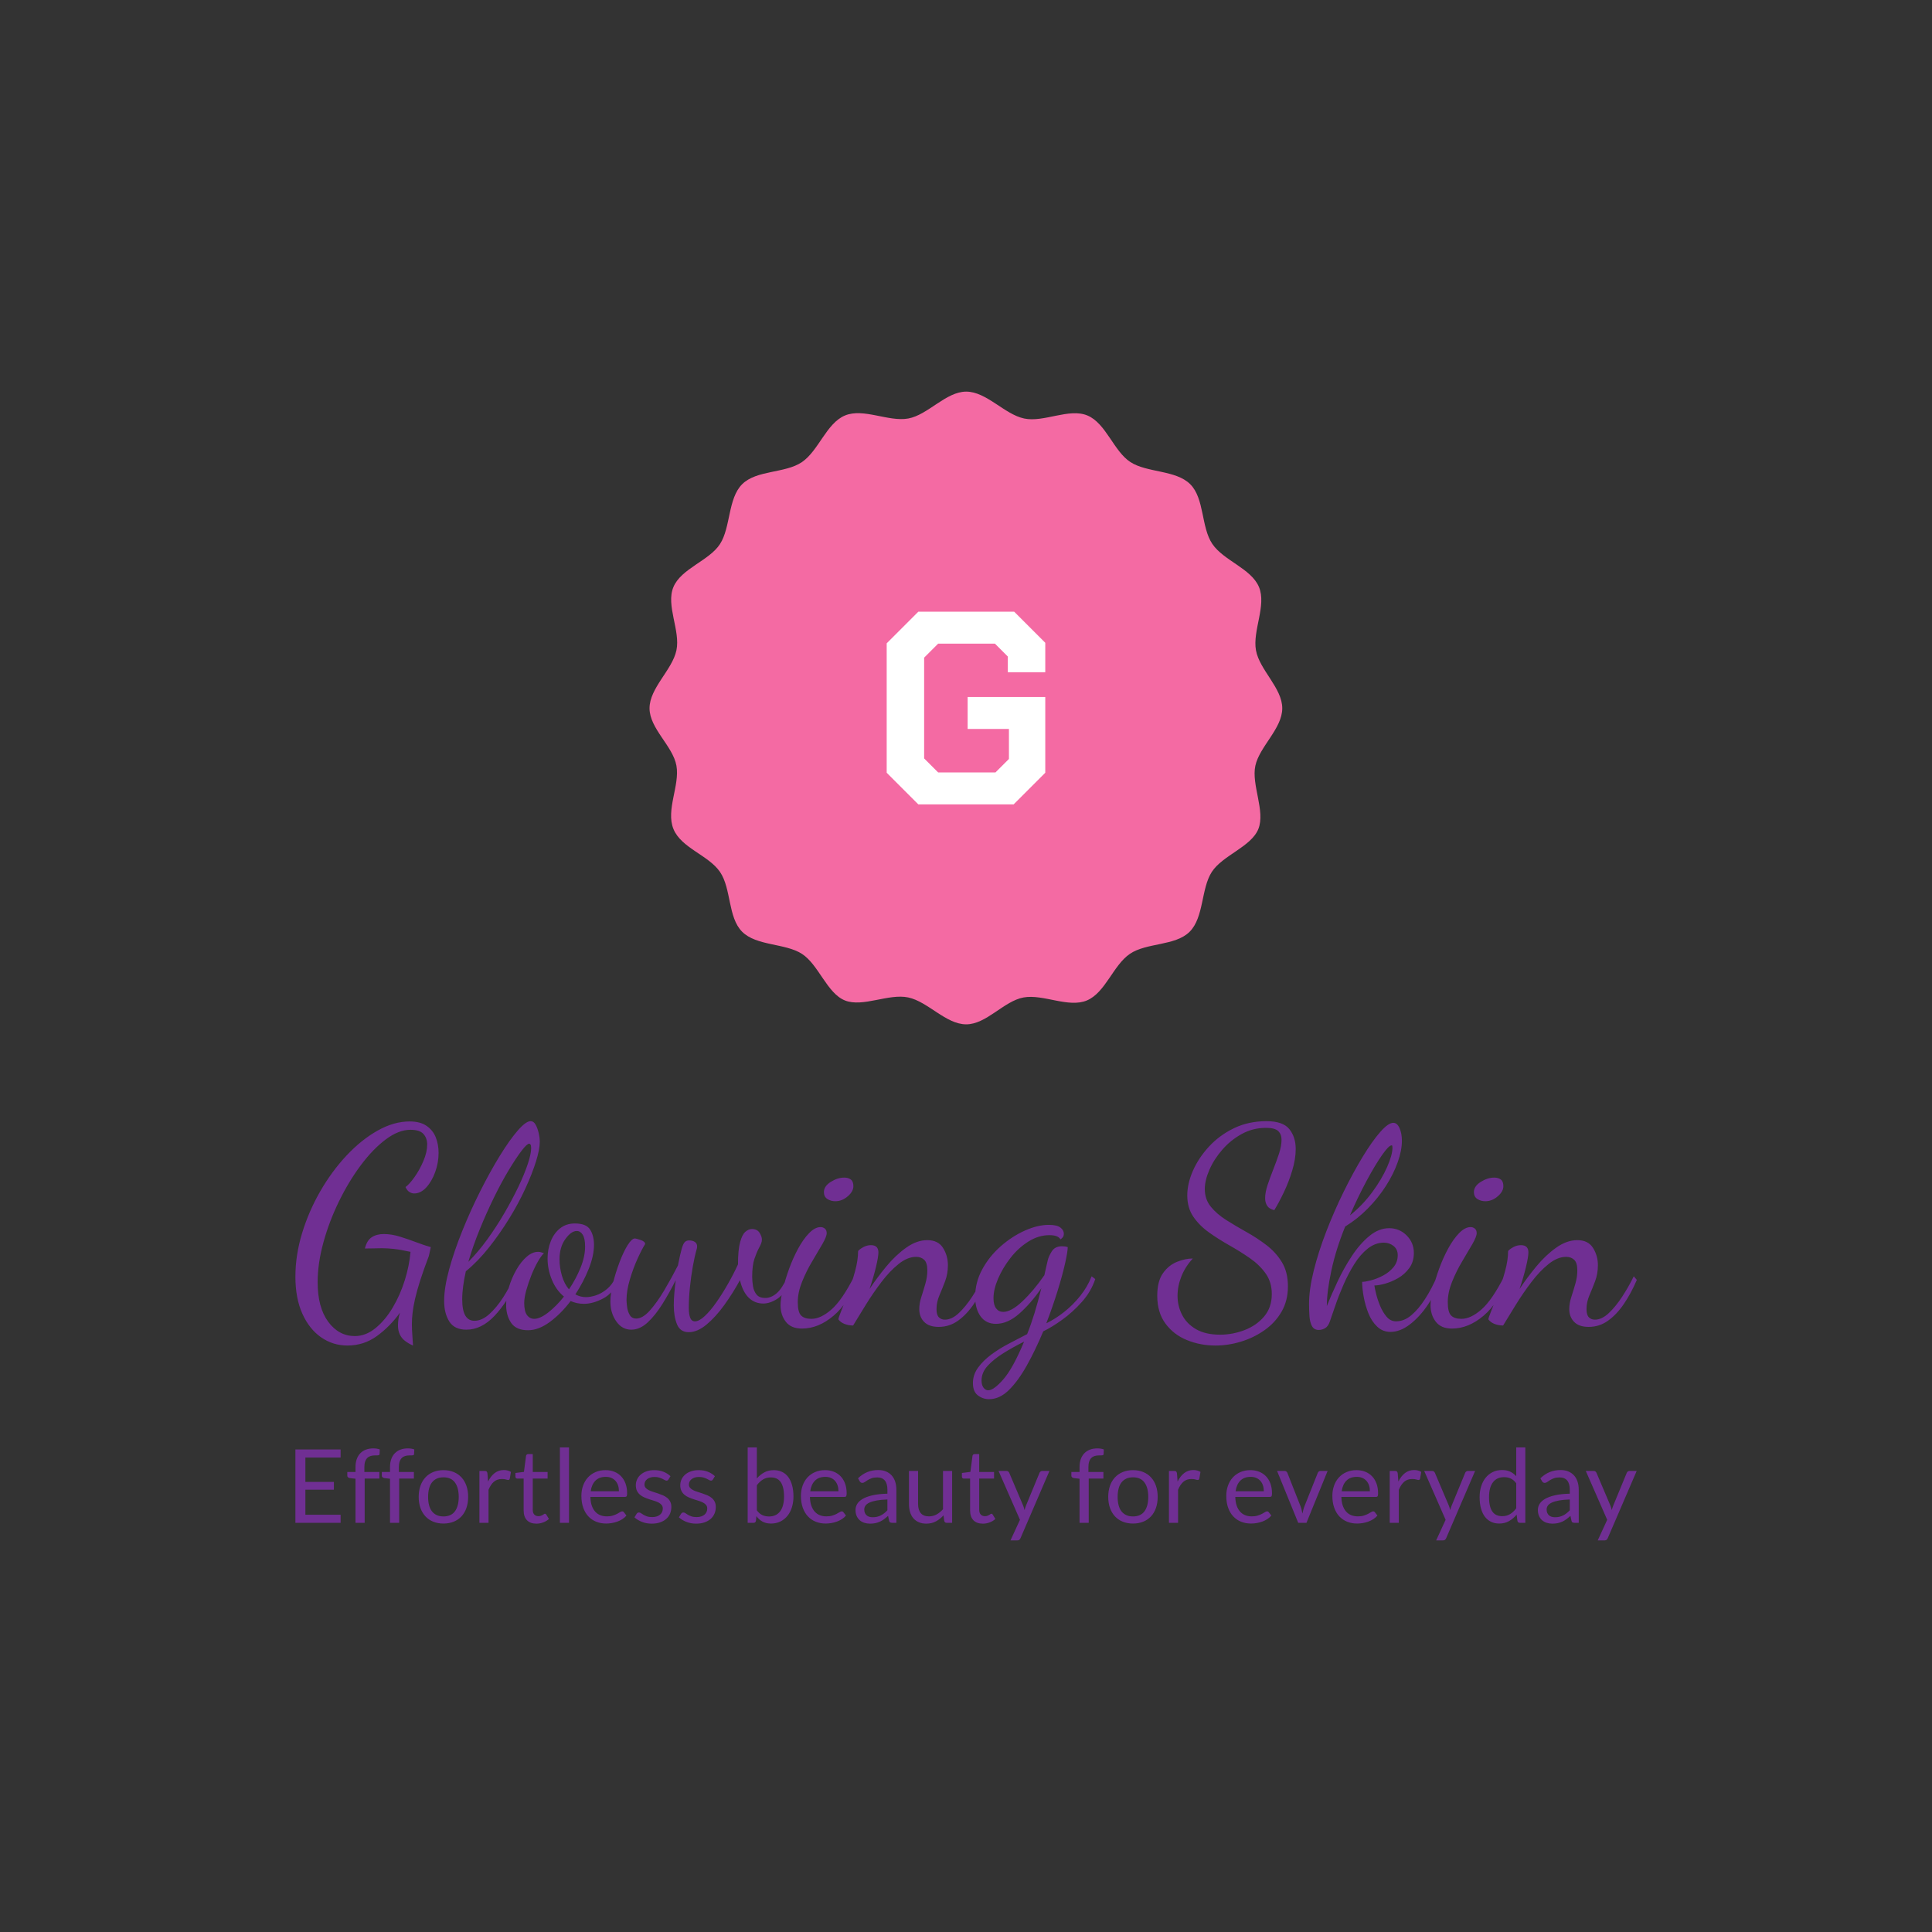
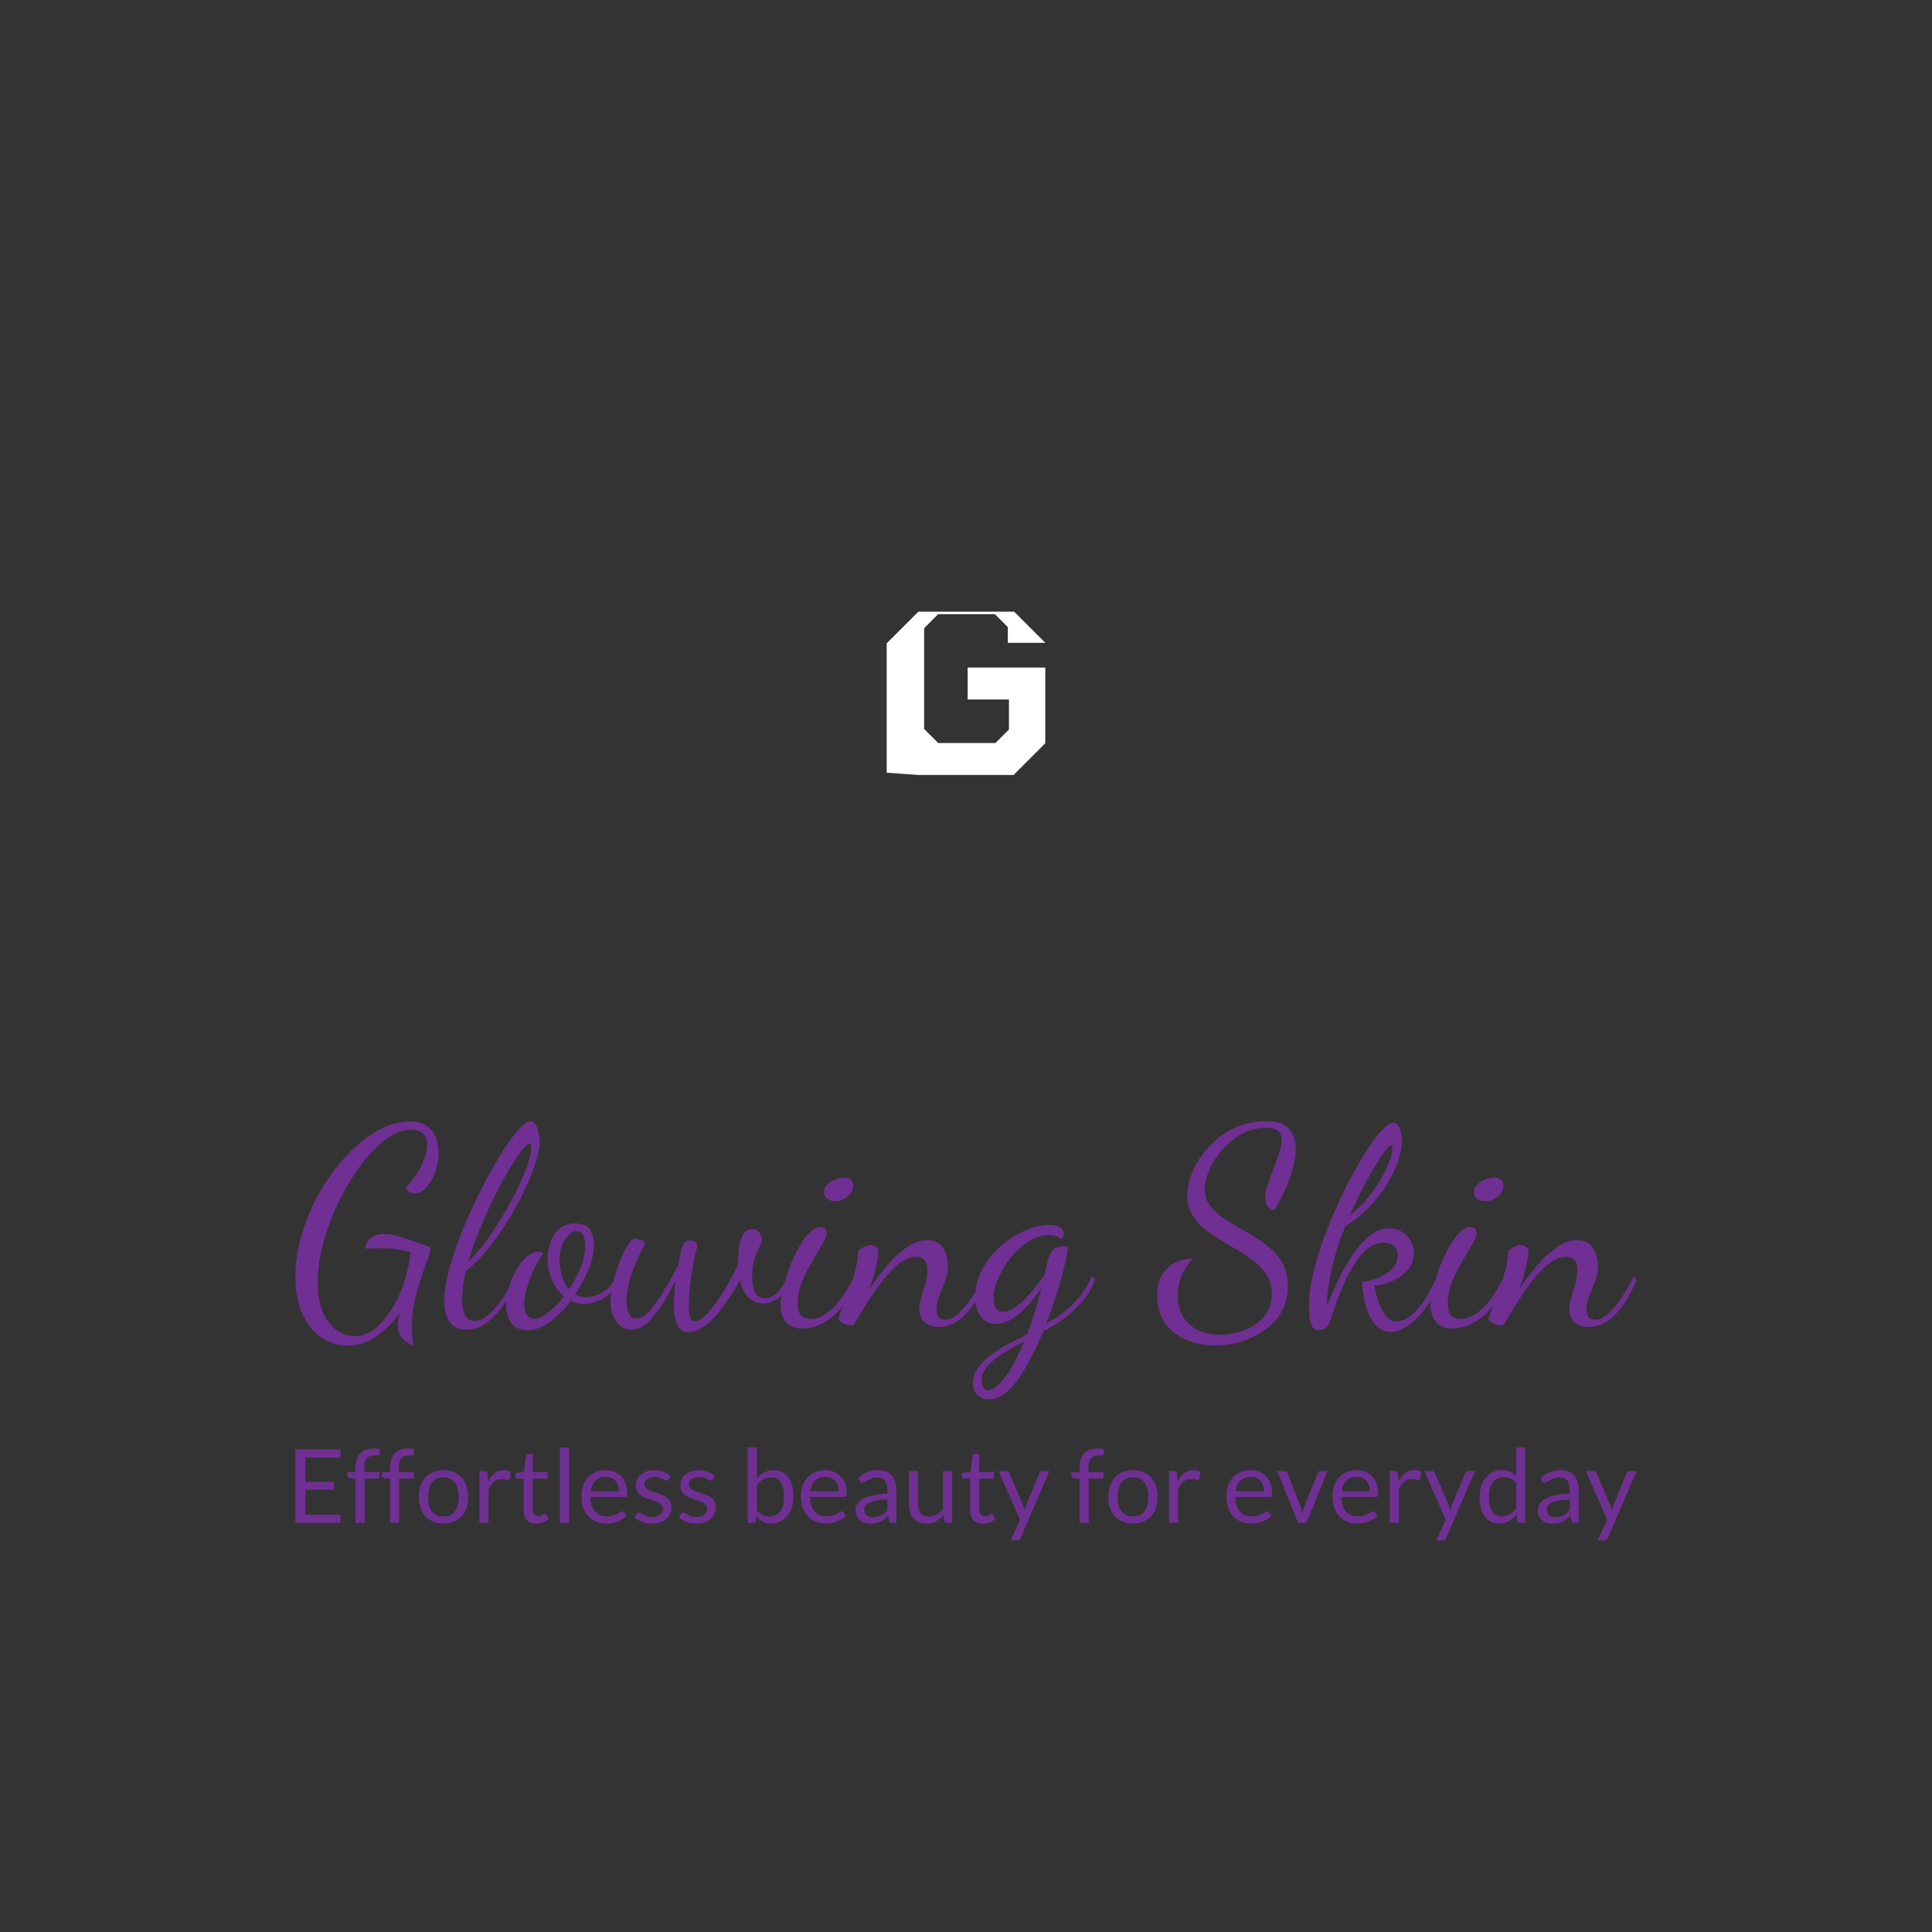
<svg xmlns="http://www.w3.org/2000/svg" viewBox="0 0 400 400" height="400" width="400">
  <rect x="0" y="0" width="400" height="400" fill="#333333" stroke="none" />
-   <rect fill="none" height="100%" width="100%" data-name="background" />
  <g transform="translate(134.48,81.081) scale(1.237)" fill="#f46aa3" data-name="container">
-     <path d="M105.9 53c0 3.4-3.8 6.4-4.5 9.6s1.7 7.6.5 10.6-6 4.4-7.8 7.2-1.3 7.6-3.7 10-7.2 1.8-10 3.7-4.1 6.5-7.2 7.8-7.3-1.1-10.6-.5-6.2 4.5-9.6 4.5-6.4-3.8-9.7-4.5-7.6 1.7-10.6.5-4.4-6-7.2-7.8-7.6-1.3-10-3.7-1.8-7.2-3.7-10-6.5-4-7.8-7.2 1.1-7.3.5-10.6S0 56.4 0 53s3.8-6.4 4.5-9.7-1.8-7.5-.5-10.6 6-4.4 7.8-7.2 1.3-7.6 3.7-10 7.2-1.8 10-3.7 4.1-6.5 7.2-7.8 7.3 1.1 10.6.5S49.6 0 53 0s6.4 3.8 9.7 4.5 7.5-1.8 10.6-.5 4.4 6 7.2 7.8 7.6 1.3 10 3.7 1.8 7.2 3.7 10 6.5 4.1 7.8 7.2-1.1 7.3-.5 10.6 4.4 6.3 4.4 9.7z" />
-   </g>
+     </g>
  <g transform="translate(180.445,98.142) scale(1.425)" fill="#ffffff" data-name="monogram">
-     <path d="M2.2,43.4l0-18.8l4.6-4.6l13.92,0l4.52,4.52l0,4.28l-5.44,0l0-2.28l-1.88-1.88l-8.24,0l-2.04,2.04l0,14.64l2.04,2.04l8.32,0l1.96-1.96l0-4.36l-6,0l0-4.64l11.28,0l0,11l-4.6,4.6l-13.84,0z" />
+     <path d="M2.2,43.4l0-18.8l4.6-4.6l13.92,0l4.52,4.52l-5.44,0l0-2.28l-1.88-1.88l-8.24,0l-2.04,2.04l0,14.64l2.04,2.04l8.32,0l1.96-1.96l0-4.36l-6,0l0-4.64l11.28,0l0,11l-4.6,4.6l-13.84,0z" />
  </g>
  <g transform="translate(59.894,204.497) scale(1.439)" fill="#702f93" data-name="business_name">
    <path d="M8.36,51.48q-2.08,0-3.78-1.18t-2.7-3.4t-1-5.34q0-3.08,0.96-6.24t2.62-6.04t3.78-5.14t4.46-3.58t4.62-1.32q1.52,0,2.44,0.64t1.32,1.66t0.4,2.22q0,1.4-0.48,2.74t-1.28,2.22t-1.76,0.88q-0.32,0-0.66-0.2t-0.58-0.72q0.56-0.4,1.3-1.44t1.28-2.32t0.54-2.36q0-0.92-0.54-1.52t-1.86-0.6q-1.72,0-3.58,1.4t-3.6,3.74t-3.14,5.22t-2.22,5.88t-0.82,5.68q0,3.64,1.52,5.7t3.84,2.06q1.56,0,2.96-1.14t2.48-2.96t1.74-3.94t0.82-4.08q-1.48-0.32-2.4-0.42t-1.72-0.1q-0.52,0-1.1,0.02t-1.34,0.02q0.28-1.16,0.98-1.62t1.74-0.46q1.12,0,2.34,0.38t2.38,0.82t2.04,0.68l-0.28,1.28q-0.76,2-1.24,3.5t-0.74,2.64t-0.36,2.02t-0.1,1.6q0,0.8,0.06,1.56t0.1,1.56q-0.64-0.28-1.14-0.66t-0.76-0.94t-0.26-1.28q0-0.44,0.06-0.88t0.22-0.96q-1.44,2-3.32,3.36t-4.24,1.36z M25.48,49.2q-1.72,0-2.46-1.18t-0.74-2.94q0-1.92,0.72-4.56t1.9-5.56t2.58-5.7t2.8-5.06t2.58-3.64t1.86-1.36q0.44,0,0.72,0.5t0.44,1.2t0.16,1.26q0,1.08-0.54,2.82t-1.52,3.88t-2.32,4.32t-2.92,4.18t-3.34,3.44q-0.24,1.08-0.38,2.1t-0.14,1.94q0,1.56,0.44,2.32t1.32,0.76q1.08,0,2.14-0.96t2-2.42t1.62-3.02l0.6,0.32q-1.6,3.4-3.48,5.38t-4.04,1.98z M25.76,39.44q1.4-1.4,2.72-3.22t2.46-3.78t2.02-3.8t1.36-3.3t0.48-2.26q0-0.4-0.1-0.52t-0.18-0.12q-0.32,0-1.1,1.02t-1.82,2.74t-2.12,3.92t-2.06,4.6t-1.66,4.72z M34.36,49.28q-1.72,0-2.44-1.06t-0.72-2.58q0-1.24,0.4-2.56t1.06-2.48t1.48-1.88t1.66-0.72q0.2,0,0.42,0.06t0.42,0.14q-0.36,0.32-0.86,1.18t-0.94,1.96t-0.74,2.18t-0.3,1.84q0,1.2,0.4,1.74t1.04,0.54q0.84,0,2-0.9t2.28-2.3q-1.12-0.92-1.74-2.42t-0.62-3.06q0-1.32,0.46-2.48t1.34-1.86t2.12-0.7q1.64,0,2.2,0.88t0.56,2.2q0,1.56-0.76,3.46t-1.92,3.66q0.72,0.4,1.52,0.4q0.64,0,1.44-0.26t1.58-0.9t1.26-1.72l0.48,0.4q-0.8,1.88-2.26,2.66t-2.78,0.78q-0.52,0-1-0.1t-0.92-0.3q-1.36,1.8-2.98,3t-3.14,1.2z M40.24,43.4q1-1.48,1.66-3.1t0.66-3.06q0-1.16-0.34-1.7t-0.86-0.54q-0.8,0-1.64,1.16t-0.84,2.92q0,1.16,0.34,2.34t1.02,1.98z M57.48,49.56q-1.24,0-1.7-1.14t-0.46-2.74q0-0.8,0.08-1.74t0.2-1.86q-0.88,1.76-1.9,3.4t-2.14,2.68t-2.36,1.04q-1.32,0-2.16-1.2t-0.84-2.84q0-1.16,0.38-2.68t0.94-3t1.16-2.44t1.04-0.96q0.2,0,0.84,0.22t0.64,0.58q-0.44,0.68-1.08,2.08t-1.12,3.02t-0.48,2.94q0,0.32,0.08,0.98t0.38,1.18t0.94,0.52q0.92,0,1.96-1.16t2.08-2.92t1.96-3.56q0.32-1.64,0.54-2.4t0.46-0.98t0.6-0.22q0.52,0,0.84,0.22t0.32,0.66q0,0.08-0.02,0.2t-0.06,0.24q-0.28,0.96-0.54,2.42t-0.42,3.02t-0.16,2.92q0,0.92,0.2,1.44t0.68,0.52q0.6,0,1.4-0.74t1.66-1.96t1.68-2.66t1.46-2.84q0-2.08,0.3-3.18t0.76-1.5t0.94-0.4q0.76,0,1.1,0.54t0.34,0.98q0,0.28-0.12,0.58t-0.32,0.66q-0.32,0.6-0.64,1.54t-0.32,2.58q0,0.64,0.12,1.36t0.52,1.2t1.24,0.48t1.62-0.66t1.54-2.3l0.52,0.4q-0.88,2-1.94,2.68t-2.02,0.68q-1.24,0-2.1-0.84t-1.26-2.52q-1,1.84-2.24,3.56t-2.56,2.82t-2.56,1.1z M73.76,49.04q-1.56,0-2.32-0.98t-0.76-2.38q0-0.92,0.34-2.32t0.9-2.94t1.3-2.9t1.58-2.22t1.64-0.86q0.36,0,0.62,0.22t0.26,0.66q0,0.48-0.62,1.56t-1.46,2.48t-1.46,2.94t-0.62,2.94q0,1.44,0.48,1.92t1.48,0.48q1.36,0,2.9-1.36t3.26-4.76l0.36,0.4q-1.16,3.44-3.34,5.28t-4.54,1.84z M78.56,30.72q-0.64,0-1.14-0.32t-0.5-1q0-0.84,0.98-1.46t1.94-0.62q0.6,0,0.96,0.28t0.36,0.96q0,0.76-0.82,1.46t-1.78,0.7z M93.44,48.8q-1.4,0-2.1-0.72t-0.7-1.84q0-0.84,0.3-1.76t0.58-1.9t0.28-1.9q0-1.12-0.46-1.54t-1.14-0.42q-1.24,0-2.52,1.02t-2.48,2.6t-2.24,3.26t-1.84,3q-0.64,0-1.22-0.22t-0.9-0.66q0-0.2,0.42-1.24t0.98-2.56t1-3.12t0.44-2.92q0.24-0.28,0.76-0.56t1.08-0.28q1.08,0,1.08,1.04q0,0.64-0.36,2.14t-0.92,3.14q1.08-1.64,2.42-3.26t2.86-2.7t3.04-1.08q1.56,0,2.26,1.12t0.7,2.48q0,1.24-0.4,2.3t-0.82,2.04t-0.42,1.98q0,0.84,0.34,1.18t0.86,0.34q1,0,2-0.94t1.94-2.38t1.66-2.92l0.44,0.52q-0.84,1.96-1.88,3.48t-2.28,2.4t-2.76,0.88z M100.68,59.2q-0.88,0-1.6-0.54t-0.72-1.78q0-1.2,0.74-2.22t1.9-1.88t2.54-1.58t2.62-1.36q0.56-1.4,1.06-3.02t0.98-3.58q-1.52,2.2-3.18,3.66t-3.34,1.46q-1.44,0-2.22-1.08t-0.78-2.8q0-2.08,1.02-3.96t2.66-3.32t3.48-2.26t3.44-0.82q1.16,0,1.66,0.38t0.5,0.9q0,0.36-0.2,0.56t-0.28,0.24q-0.2-0.32-0.6-0.46t-1-0.14q-1.56,0-3.02,0.92t-2.58,2.36t-1.78,2.98t-0.66,2.82q0,0.96,0.38,1.46t1.02,0.5q1.16,0,2.78-1.54t3.14-3.74q0.12-0.56,0.22-1t0.26-1.12q0.12-0.56,0.58-1.3t1.46-0.74q0.2,0,0.4,0.02t0.44,0.1q0,0.64-0.38,2.34t-1.08,3.96t-1.62,4.66q1.32-0.64,2.58-1.64t2.3-2.3t1.64-2.82l0.52,0.4q-0.6,1.8-1.92,3.28t-2.82,2.56t-2.74,1.68q-1.12,2.68-2.36,4.9t-2.58,3.54t-2.86,1.32z M100.56,57.92q0.8,0,2.18-1.58t2.98-5.42q-1.6,0.8-2.98,1.66t-2.26,1.82t-0.88,2.12q0,0.64,0.28,1.02t0.68,0.38z  M133.24,51.48q-2.16,0-4.08-0.78t-3.1-2.38t-1.18-4q0-2.08,0.82-3.24t2.02-1.64t2.28-0.48q-1.08,1.16-1.64,2.56t-0.56,2.8q0,1.48,0.66,2.76t2.02,2.06t3.44,0.78q1.8,0,3.52-0.66t2.82-1.96t1.1-3.22q0-1.72-0.88-2.96t-2.26-2.2t-2.94-1.84t-2.94-1.86t-2.26-2.26t-0.88-3.08q0-1.68,0.8-3.52t2.3-3.48t3.6-2.66t4.7-1.02q2.36,0,3.28,1.14t0.92,2.86q0,1.44-0.5,3.1t-1.22,3.16t-1.36,2.54q-0.72-0.16-1.02-0.62t-0.3-1.1q0-0.84,0.36-1.92t0.82-2.24t0.82-2.26t0.36-1.98q0-0.8-0.48-1.26t-1.76-0.46q-1.88,0-3.48,0.88t-2.8,2.26t-1.86,2.9t-0.66,2.76q0,1.48,0.86,2.54t2.22,1.92t2.9,1.72t2.9,1.9t2.22,2.46t0.86,3.46q0,2.08-0.92,3.66t-2.46,2.66t-3.38,1.64t-3.68,0.56z M158.44,49.52q-1.12,0-1.92-0.76t-1.26-1.92t-0.68-2.38t-0.22-2.14q0.44,0,1.28-0.22t1.72-0.68t1.5-1.2t0.62-1.74q0-0.84-0.6-1.32t-1.4-0.48q-1.24,0-2.32,0.86t-1.94,2.24t-1.54,2.94t-1.16,2.96t-0.8,2.32q-0.24,0.72-0.68,0.98t-0.92,0.26q-0.68,0-0.98-0.56t-0.36-1.42t-0.06-1.78q0-2.08,0.68-4.8t1.82-5.66t2.5-5.7t2.72-5t2.52-3.56t1.88-1.32q0.56,0,0.9,0.76t0.34,1.84q0,1.36-0.6,3.06t-1.7,3.42t-2.6,3.24t-3.26,2.6q-1.32,3.24-1.98,6.3t-0.66,5.14q0.64-1.6,1.54-3.52t2.06-3.68t2.52-2.88t2.84-1.12t2.52,1.04t1.04,2.52q0,1.28-0.66,2.18t-1.6,1.44t-1.88,0.8t-1.54,0.26q0.04,0.32,0.24,1.16t0.58,1.76t0.94,1.58t1.36,0.66q1.16,0,2.2-0.88t1.98-2.34t1.74-3.3l0.4,0.4q-0.56,1.96-1.72,3.7t-2.58,2.84t-2.82,1.1z M152.6,32.76q1.84-1.48,3.22-3.36t2.14-3.62t0.76-2.74q0-0.2-0.02-0.28t-0.1-0.08q-0.4,0-1.38,1.4t-2.22,3.7t-2.4,4.98z M167.28,49.04q-1.56,0-2.32-0.98t-0.76-2.38q0-0.92,0.34-2.32t0.9-2.94t1.3-2.9t1.58-2.22t1.64-0.86q0.36,0,0.62,0.22t0.26,0.66q0,0.48-0.62,1.56t-1.46,2.48t-1.46,2.94t-0.62,2.94q0,1.44,0.48,1.92t1.48,0.48q1.36,0,2.9-1.36t3.26-4.76l0.36,0.4q-1.16,3.44-3.34,5.28t-4.54,1.84z M172.08,30.72q-0.64,0-1.14-0.32t-0.5-1q0-0.84,0.98-1.46t1.94-0.62q0.6,0,0.96,0.28t0.36,0.96q0,0.76-0.82,1.46t-1.78,0.7z M186.96,48.8q-1.4,0-2.1-0.72t-0.7-1.84q0-0.84,0.3-1.76t0.58-1.9t0.28-1.9q0-1.12-0.46-1.54t-1.14-0.42q-1.24,0-2.52,1.02t-2.48,2.6t-2.24,3.26t-1.84,3q-0.64,0-1.22-0.22t-0.9-0.66q0-0.2,0.42-1.24t0.98-2.56t1-3.12t0.44-2.92q0.24-0.28,0.76-0.56t1.08-0.28q1.08,0,1.08,1.04q0,0.64-0.36,2.14t-0.92,3.14q1.08-1.64,2.42-3.26t2.86-2.7t3.04-1.08q1.56,0,2.26,1.12t0.7,2.48q0,1.24-0.4,2.3t-0.82,2.04t-0.42,1.98q0,0.84,0.34,1.18t0.86,0.34q1,0,2-0.94t1.94-2.38t1.66-2.92l0.44,0.52q-0.84,1.96-1.88,3.48t-2.28,2.4t-2.76,0.88z" />
  </g>
  <g transform="translate(59.316,289.421) scale(0.53)" fill="#702f93" data-name="slogan">
    <path d="M21.14,20.14l0,3.16l-13.76,0l0,9.52l11.14,0l0,3.04l-11.14,0l0,9.78l13.76,0l0,3.16l-17.66,0l0-28.66l17.66,0z M26.96,48.8l0-17.22l-2.24-0.26q-0.42-0.1-0.69-0.31t-0.27-0.61l0-1.46l3.2,0l0-1.96q0-1.74,0.49-3.09t1.4-2.28t2.19-1.41t2.88-0.48q1.36,0,2.52,0.4l-0.08,1.78q-0.02,0.4-0.34,0.48t-0.9,0.08l-0.62,0q-0.92,0-1.67,0.24t-1.29,0.78t-0.83,1.42t-0.29,2.18l0,1.86l5.86,0l0,2.58l-5.74,0l0,17.28l-3.58,0z M40.44,48.8l0-17.22l-2.24-0.26q-0.42-0.1-0.69-0.31t-0.27-0.61l0-1.46l3.2,0l0-1.96q0-1.74,0.49-3.09t1.4-2.28t2.19-1.41t2.88-0.48q1.36,0,2.52,0.4l-0.08,1.78q-0.02,0.4-0.34,0.48t-0.9,0.08l-0.62,0q-0.92,0-1.67,0.24t-1.29,0.78t-0.83,1.42t-0.29,2.18l0,1.86l5.86,0l0,2.58l-5.74,0l0,17.28l-3.58,0z M61.32,28.22q2.22,0,4.01,0.74t3.04,2.1t1.92,3.29t0.67,4.31q0,2.4-0.67,4.32t-1.92,3.28t-3.04,2.09t-4.01,0.73t-4.01-0.73t-3.05-2.09t-1.94-3.28t-0.68-4.32q0-2.38,0.68-4.31t1.94-3.29t3.05-2.1t4.01-0.74z M61.32,46.3q3,0,4.48-2.01t1.48-5.61q0-3.62-1.48-5.64t-4.48-2.02q-1.52,0-2.64,0.52t-1.87,1.5t-1.12,2.41t-0.37,3.23t0.37,3.22t1.12,2.39t1.87,1.49t2.64,0.52z M75.36,48.8l0-20.26l2.04,0q0.58,0,0.8,0.22t0.3,0.76l0.24,3.16q1.04-2.12,2.57-3.31t3.59-1.19q0.84,0,1.52,0.19t1.26,0.53l-0.46,2.66q-0.14,0.5-0.62,0.5q-0.28,0-0.86-0.19t-1.62-0.19q-1.86,0-3.11,1.08t-2.09,3.14l0,12.9l-3.56,0z M97.62,49.12q-2.4,0-3.69-1.34t-1.29-3.86l0-12.4l-2.44,0q-0.32,0-0.54-0.19t-0.22-0.59l0-1.42l3.32-0.42l0.82-6.26q0.04-0.3,0.26-0.49t0.56-0.19l1.8,0l0,6.98l5.8,0l0,2.58l-5.8,0l0,12.16q0,1.28,0.62,1.9t1.6,0.62q0.56,0,0.97-0.15t0.71-0.33t0.51-0.33t0.37-0.15q0.28,0,0.5,0.34l1.04,1.7q-0.92,0.86-2.22,1.35t-2.68,0.49z M110.36,19.34l0,29.46l-3.56,0l0-29.46l3.56,0z M124.66,28.22q1.82,0,3.36,0.61t2.66,1.76t1.75,2.84t0.63,3.85q0,0.84-0.18,1.12t-0.68,0.28l-13.48,0q0.04,1.92,0.52,3.34t1.32,2.37t2,1.42t2.6,0.47q1.34,0,2.31-0.31t1.67-0.67t1.17-0.67t0.81-0.31q0.44,0,0.68,0.34l1,1.3q-0.66,0.8-1.58,1.39t-1.97,0.97t-2.17,0.57t-2.22,0.19q-2.1,0-3.87-0.71t-3.06-2.08t-2.01-3.39t-0.72-4.64q0-2.12,0.65-3.96t1.87-3.19t2.98-2.12t3.96-0.77z M124.74,30.84q-2.58,0-4.06,1.49t-1.84,4.13l11.02,0q0-1.24-0.34-2.27t-1-1.78t-1.61-1.16t-2.17-0.41z M149.2,31.88q-0.24,0.44-0.74,0.44q-0.3,0-0.68-0.22t-0.93-0.49t-1.31-0.5t-1.8-0.23q-0.9,0-1.62,0.23t-1.23,0.63t-0.78,0.93t-0.27,1.15q0,0.78,0.45,1.3t1.19,0.9t1.68,0.67t1.93,0.62t1.93,0.73t1.68,1t1.19,1.47t0.45,2.09q0,1.4-0.5,2.59t-1.48,2.06t-2.4,1.37t-3.28,0.5q-2.12,0-3.84-0.69t-2.92-1.77l0.84-1.36q0.16-0.26,0.38-0.4t0.58-0.14t0.76,0.28t0.97,0.62t1.38,0.62t2.03,0.28q1.04,0,1.82-0.27t1.3-0.73t0.77-1.06t0.25-1.28q0-0.84-0.45-1.39t-1.19-0.94t-1.69-0.68t-1.94-0.61t-1.94-0.73t-1.69-1.03t-1.19-1.53t-0.45-2.21q0-1.16,0.48-2.23t1.4-1.88t2.26-1.29t3.06-0.48q2,0,3.59,0.63t2.75,1.73z M166.56,31.88q-0.24,0.44-0.74,0.44q-0.3,0-0.68-0.22t-0.93-0.49t-1.31-0.5t-1.8-0.23q-0.9,0-1.62,0.23t-1.23,0.63t-0.78,0.93t-0.27,1.15q0,0.78,0.45,1.3t1.19,0.9t1.68,0.67t1.93,0.62t1.93,0.73t1.68,1t1.19,1.47t0.45,2.09q0,1.4-0.5,2.59t-1.48,2.06t-2.4,1.37t-3.28,0.5q-2.12,0-3.84-0.69t-2.92-1.77l0.84-1.36q0.16-0.26,0.38-0.4t0.58-0.14t0.76,0.28t0.97,0.62t1.38,0.62t2.03,0.28q1.04,0,1.82-0.27t1.3-0.73t0.77-1.06t0.25-1.28q0-0.84-0.45-1.39t-1.19-0.94t-1.69-0.68t-1.94-0.61t-1.94-0.73t-1.69-1.03t-1.19-1.53t-0.45-2.21q0-1.16,0.48-2.23t1.4-1.88t2.26-1.29t3.06-0.48q2,0,3.59,0.63t2.75,1.73z  M180.16,48.8l0-29.46l3.58,0l0,12.12q1.26-1.46,2.89-2.35t3.73-0.89q1.76,0,3.18,0.66t2.42,1.97t1.54,3.24t0.54,4.45q0,2.24-0.6,4.17t-1.73,3.34t-2.76,2.22t-3.67,0.81q-1.96,0-3.33-0.76t-2.39-2.12l-0.18,1.84q-0.16,0.76-0.92,0.76l-2.3,0z M189.2,31.06q-1.74,0-3.05,0.8t-2.41,2.26l0,9.8q0.96,1.32,2.13,1.86t2.61,0.54q2.84,0,4.36-2.02t1.52-5.76q0-1.98-0.35-3.4t-1.01-2.33t-1.62-1.33t-2.18-0.42z M210.42,28.22q1.82,0,3.36,0.61t2.66,1.76t1.75,2.84t0.63,3.85q0,0.84-0.18,1.12t-0.68,0.28l-13.48,0q0.04,1.92,0.52,3.34t1.32,2.37t2,1.42t2.6,0.47q1.34,0,2.31-0.31t1.67-0.67t1.17-0.67t0.81-0.31q0.44,0,0.68,0.34l1,1.3q-0.66,0.8-1.58,1.39t-1.97,0.97t-2.17,0.57t-2.22,0.19q-2.1,0-3.87-0.71t-3.06-2.08t-2.01-3.39t-0.72-4.64q0-2.12,0.65-3.96t1.87-3.19t2.98-2.12t3.96-0.77z M210.5,30.84q-2.58,0-4.06,1.49t-1.84,4.13l11.02,0q0-1.24-0.34-2.27t-1-1.78t-1.61-1.16t-2.17-0.41z M238.24,48.8l-1.58,0q-0.52,0-0.84-0.16t-0.42-0.68l-0.4-1.88q-0.8,0.72-1.56,1.29t-1.6,0.96t-1.79,0.59t-2.11,0.2q-1.18,0-2.21-0.33t-1.79-0.99t-1.21-1.67t-0.45-2.39q0-1.2,0.66-2.31t2.13-1.97t3.85-1.41t5.82-0.63l0-1.58q0-2.36-1.01-3.57t-2.99-1.21q-1.3,0-2.19,0.33t-1.54,0.74t-1.12,0.74t-0.93,0.33q-0.36,0-0.63-0.19t-0.43-0.47l-0.64-1.14q1.68-1.62,3.62-2.42t4.3-0.8q1.7,0,3.02,0.56t2.22,1.56t1.36,2.42t0.46,3.12l0,12.96z M229,46.62q0.94,0,1.72-0.19t1.47-0.54t1.32-0.85t1.23-1.14l0-4.22q-2.46,0.08-4.18,0.39t-2.8,0.81t-1.57,1.18t-0.49,1.52q0,0.8,0.26,1.38t0.7,0.95t1.04,0.54t1.3,0.17z M246.72,28.54l0,12.92q0,2.3,1.06,3.56t3.2,1.26q1.56,0,2.94-0.74t2.54-2.06l0-14.94l3.56,0l0,20.26l-2.12,0q-0.76,0-0.96-0.74l-0.28-2.18q-1.32,1.46-2.96,2.35t-3.76,0.89q-1.66,0-2.93-0.55t-2.13-1.55t-1.29-2.42t-0.43-3.14l0-12.92l3.56,0z M272.02,49.12q-2.4,0-3.69-1.34t-1.29-3.86l0-12.4l-2.44,0q-0.32,0-0.54-0.19t-0.22-0.59l0-1.42l3.32-0.42l0.82-6.26q0.04-0.3,0.26-0.49t0.56-0.19l1.8,0l0,6.98l5.8,0l0,2.58l-5.8,0l0,12.16q0,1.28,0.62,1.9t1.6,0.62q0.56,0,0.97-0.15t0.71-0.33t0.51-0.33t0.37-0.15q0.28,0,0.5,0.34l1.04,1.7q-0.92,0.86-2.22,1.35t-2.68,0.49z M286.74,54.78q-0.18,0.4-0.45,0.64t-0.83,0.24l-2.64,0l3.7-8.04l-8.36-19.08l3.08,0q0.46,0,0.72,0.23t0.38,0.51l5.42,12.76q0.18,0.44,0.31,0.88t0.23,0.9q0.14-0.46,0.28-0.9t0.32-0.9l5.26-12.74q0.12-0.32,0.41-0.53t0.63-0.21l2.84,0z  M309.8,48.8l0-17.22l-2.24-0.26q-0.42-0.1-0.69-0.31t-0.27-0.61l0-1.46l3.2,0l0-1.96q0-1.74,0.49-3.09t1.4-2.28t2.19-1.41t2.88-0.48q1.36,0,2.52,0.4l-0.08,1.78q-0.02,0.4-0.34,0.48t-0.9,0.08l-0.62,0q-0.92,0-1.67,0.24t-1.29,0.78t-0.83,1.42t-0.29,2.18l0,1.86l5.86,0l0,2.58l-5.74,0l0,17.28l-3.58,0z M330.68,28.22q2.22,0,4.01,0.74t3.04,2.1t1.92,3.29t0.67,4.31q0,2.4-0.67,4.32t-1.92,3.28t-3.04,2.09t-4.01,0.73t-4.01-0.73t-3.05-2.09t-1.94-3.28t-0.68-4.32q0-2.38,0.68-4.31t1.94-3.29t3.05-2.1t4.01-0.74z M330.68,46.3q3,0,4.48-2.01t1.48-5.61q0-3.62-1.48-5.64t-4.48-2.02q-1.52,0-2.64,0.52t-1.87,1.5t-1.12,2.41t-0.37,3.23t0.37,3.22t1.12,2.39t1.87,1.49t2.64,0.52z M344.72,48.8l0-20.26l2.04,0q0.58,0,0.8,0.22t0.3,0.76l0.24,3.16q1.04-2.12,2.57-3.31t3.59-1.19q0.84,0,1.52,0.19t1.26,0.53l-0.46,2.66q-0.14,0.5-0.62,0.5q-0.28,0-0.86-0.19t-1.62-0.19q-1.86,0-3.11,1.08t-2.09,3.14l0,12.9l-3.56,0z  M376.58,28.22q1.82,0,3.36,0.61t2.66,1.76t1.75,2.84t0.63,3.85q0,0.84-0.18,1.12t-0.68,0.28l-13.48,0q0.04,1.92,0.52,3.34t1.32,2.37t2,1.42t2.6,0.47q1.34,0,2.31-0.31t1.67-0.67t1.17-0.67t0.81-0.31q0.44,0,0.68,0.34l1,1.3q-0.66,0.8-1.58,1.39t-1.97,0.97t-2.17,0.57t-2.22,0.19q-2.1,0-3.87-0.71t-3.06-2.08t-2.01-3.39t-0.72-4.64q0-2.12,0.65-3.96t1.87-3.19t2.98-2.12t3.96-0.77z M376.66,30.84q-2.58,0-4.06,1.49t-1.84,4.13l11.02,0q0-1.24-0.34-2.27t-1-1.78t-1.61-1.16t-2.17-0.41z M386.96,28.54l2.92,0q0.42,0,0.7,0.22t0.4,0.52l5.14,13.04q0.28,0.72,0.44,1.44t0.3,1.42q0.16-0.7,0.34-1.42t0.46-1.44l5.2-13.04q0.12-0.32,0.39-0.53t0.67-0.21l2.78,0l-8.26,20.26l-3.22,0z M418.02,28.22q1.82,0,3.36,0.61t2.66,1.76t1.75,2.84t0.63,3.85q0,0.84-0.18,1.12t-0.68,0.28l-13.48,0q0.04,1.92,0.52,3.34t1.32,2.37t2,1.42t2.6,0.47q1.34,0,2.31-0.31t1.67-0.67t1.17-0.67t0.81-0.31q0.44,0,0.68,0.34l1,1.3q-0.66,0.8-1.58,1.39t-1.97,0.97t-2.17,0.57t-2.22,0.19q-2.1,0-3.87-0.71t-3.06-2.08t-2.01-3.39t-0.72-4.64q0-2.12,0.65-3.96t1.87-3.19t2.98-2.12t3.96-0.77z M418.1,30.84q-2.58,0-4.06,1.49t-1.84,4.13l11.02,0q0-1.24-0.34-2.27t-1-1.78t-1.61-1.16t-2.17-0.41z M430.96,48.8l0-20.26l2.04,0q0.58,0,0.8,0.22t0.3,0.76l0.24,3.16q1.04-2.12,2.57-3.31t3.59-1.19q0.84,0,1.52,0.19t1.26,0.53l-0.46,2.66q-0.14,0.5-0.62,0.5q-0.28,0-0.86-0.19t-1.62-0.19q-1.86,0-3.11,1.08t-2.09,3.14l0,12.9l-3.56,0z M453.02,54.78q-0.18,0.4-0.45,0.64t-0.83,0.24l-2.64,0l3.7-8.04l-8.36-19.08l3.08,0q0.46,0,0.72,0.23t0.38,0.51l5.42,12.76q0.18,0.44,0.31,0.88t0.23,0.9q0.14-0.46,0.28-0.9t0.32-0.9l5.26-12.74q0.12-0.32,0.41-0.53t0.63-0.21l2.84,0z M481.82,48.8q-0.76,0-0.96-0.74l-0.32-2.46q-1.3,1.58-2.97,2.53t-3.83,0.95q-1.74,0-3.16-0.67t-2.42-1.97t-1.54-3.24t-0.54-4.46q0-2.24,0.6-4.17t1.73-3.35t2.75-2.23t3.68-0.81q1.86,0,3.18,0.63t2.36,1.77l0-11.24l3.56,0l0,29.46l-2.12,0z M474.92,46.2q1.74,0,3.05-0.8t2.41-2.26l0-9.8q-0.98-1.32-2.15-1.85t-2.59-0.53q-2.84,0-4.36,2.02t-1.52,5.76q0,1.98,0.34,3.39t1,2.32t1.62,1.33t2.2,0.42z M504.8,48.8l-1.58,0q-0.52,0-0.84-0.16t-0.42-0.68l-0.4-1.88q-0.8,0.72-1.56,1.29t-1.6,0.96t-1.79,0.59t-2.11,0.2q-1.18,0-2.21-0.33t-1.79-0.99t-1.21-1.67t-0.45-2.39q0-1.2,0.66-2.31t2.13-1.97t3.85-1.41t5.82-0.63l0-1.58q0-2.36-1.01-3.57t-2.99-1.21q-1.3,0-2.19,0.33t-1.54,0.74t-1.12,0.74t-0.93,0.33q-0.36,0-0.63-0.19t-0.43-0.47l-0.64-1.14q1.68-1.62,3.62-2.42t4.3-0.8q1.7,0,3.02,0.56t2.22,1.56t1.36,2.42t0.46,3.12l0,12.96z M495.56,46.62q0.94,0,1.72-0.19t1.47-0.54t1.32-0.85t1.23-1.14l0-4.22q-2.46,0.08-4.18,0.39t-2.8,0.81t-1.57,1.18t-0.49,1.52q0,0.8,0.26,1.38t0.7,0.95t1.04,0.54t1.3,0.17z M516.14,54.78q-0.18,0.4-0.45,0.64t-0.83,0.24l-2.64,0l3.7-8.04l-8.36-19.08l3.08,0q0.46,0,0.72,0.23t0.38,0.51l5.42,12.76q0.18,0.44,0.31,0.88t0.23,0.9q0.14-0.46,0.28-0.9t0.32-0.9l5.26-12.74q0.12-0.32,0.41-0.53t0.63-0.21l2.84,0z" />
  </g>
</svg>